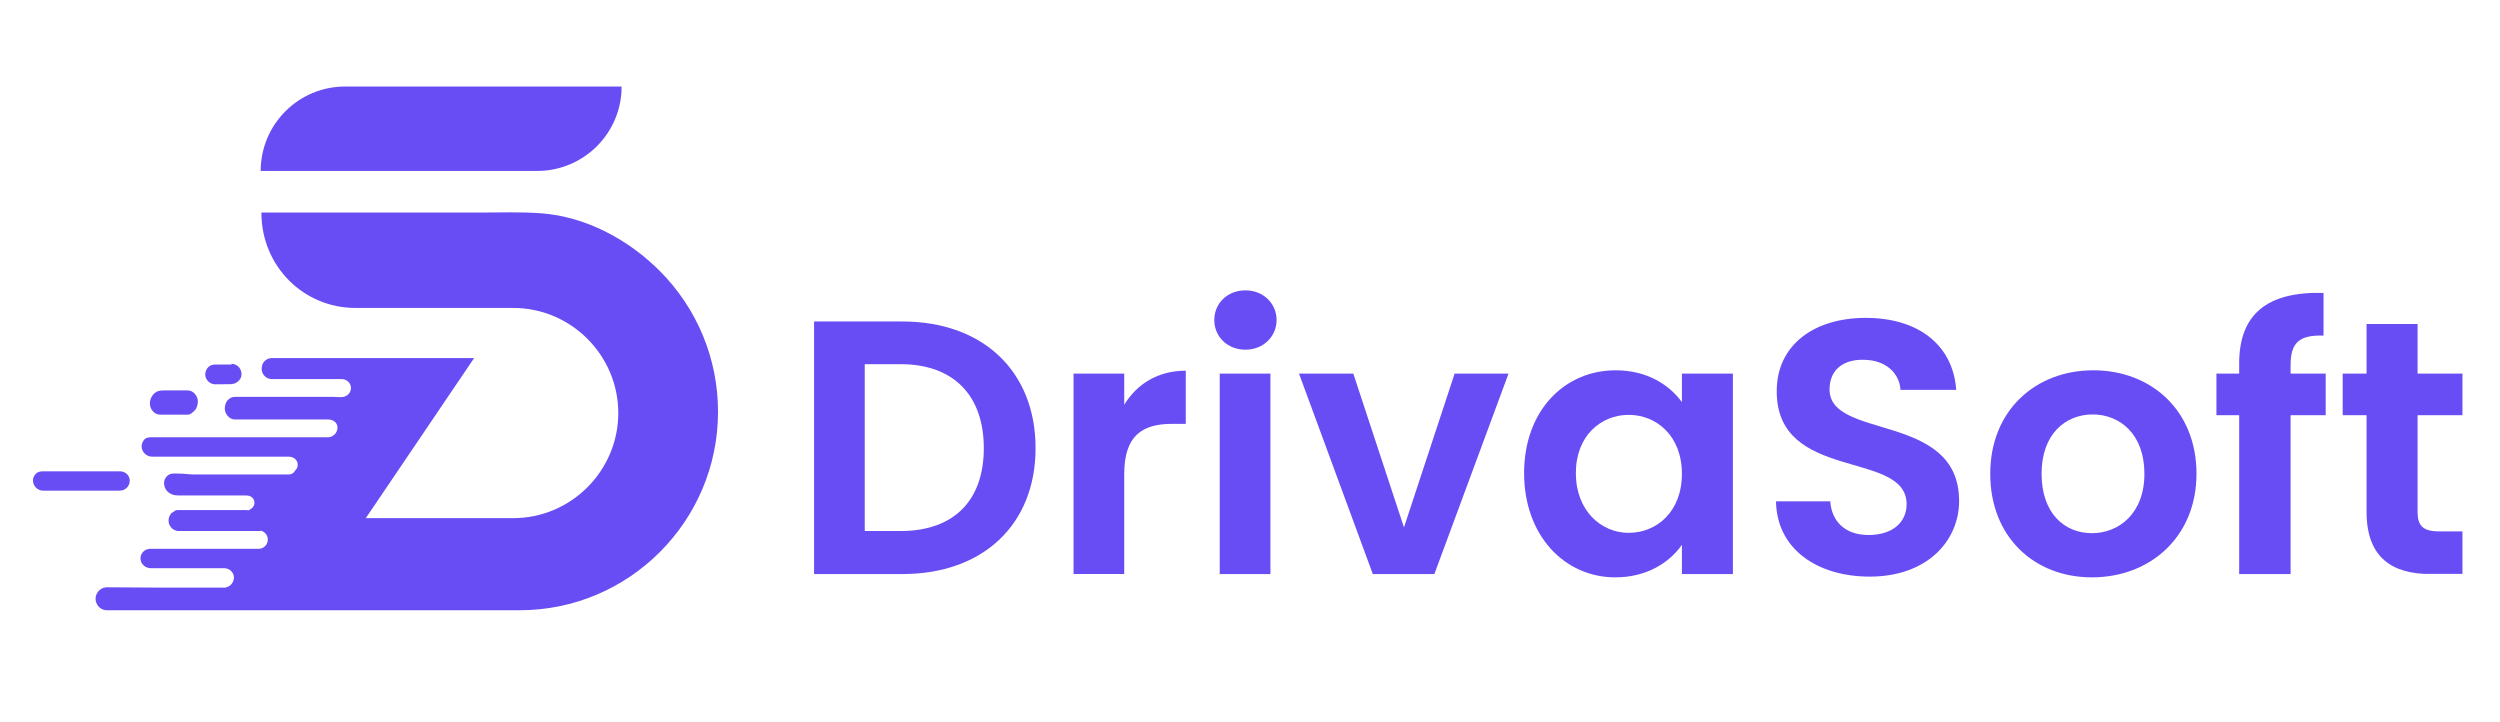
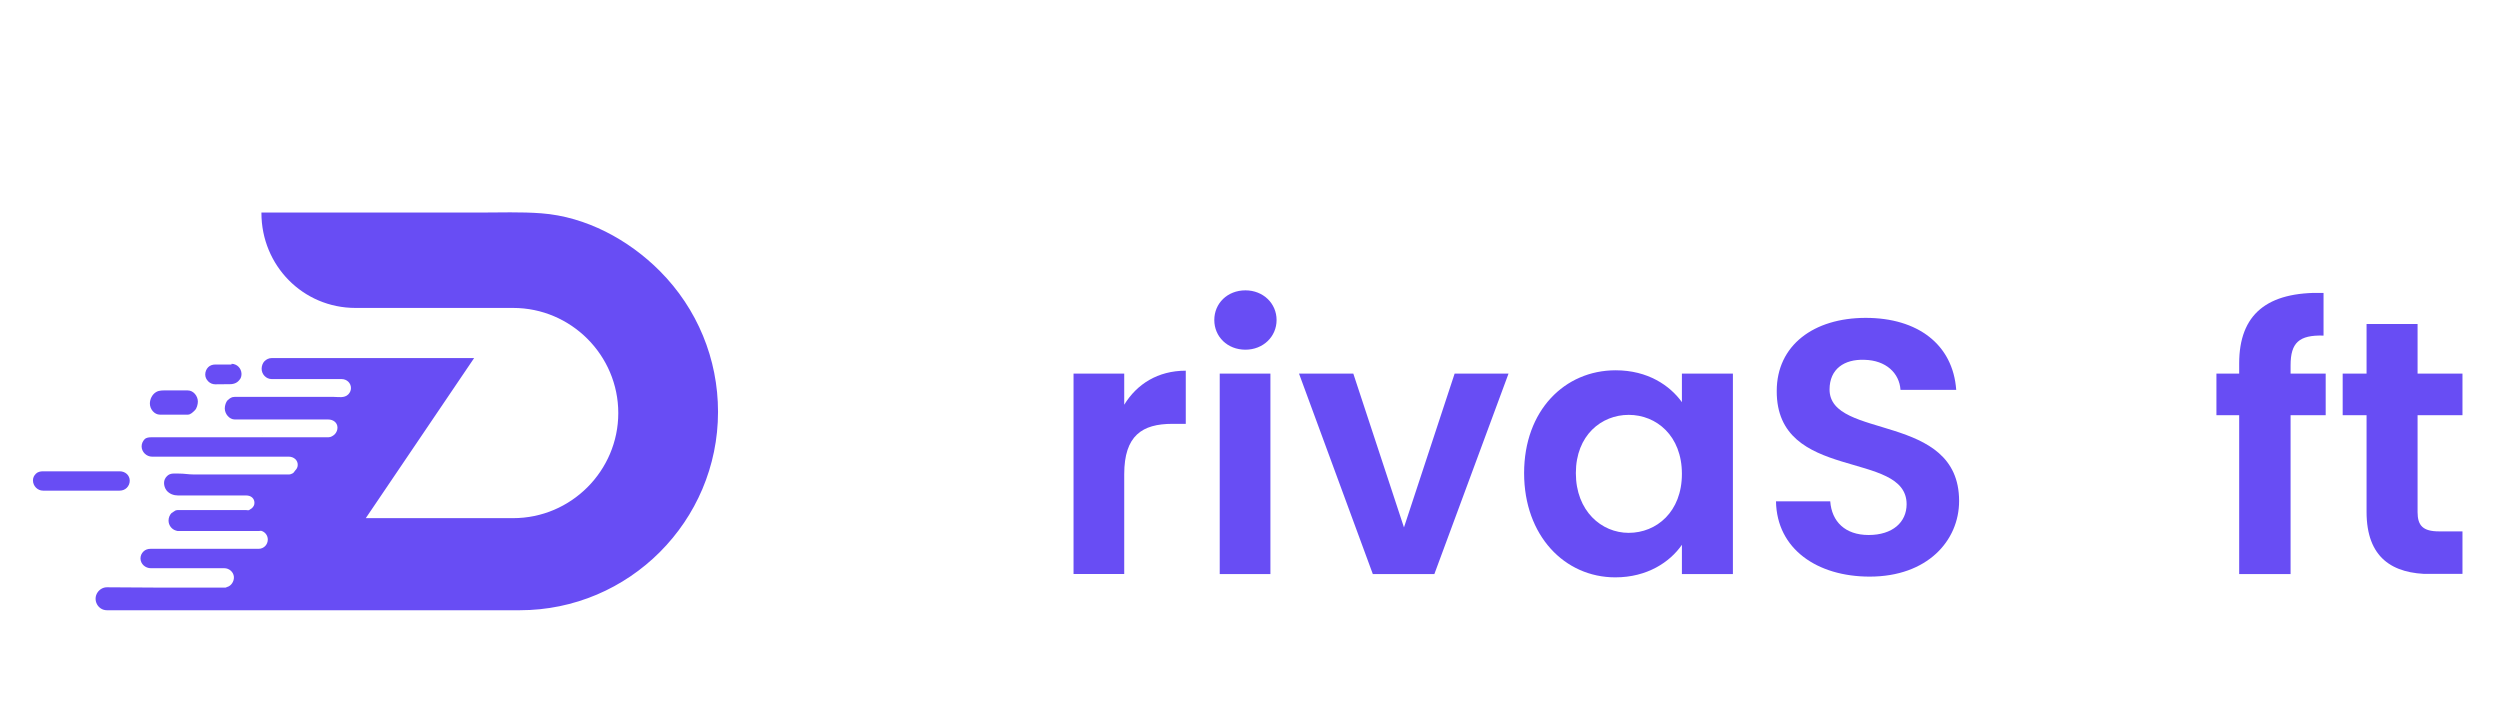
<svg xmlns="http://www.w3.org/2000/svg" width="194" zoomAndPan="magnify" viewBox="0 0 145.5 42" height="56" preserveAspectRatio="xMidYMid meet" version="1.0">
  <defs>
    <clipPath id="cb5ee620fa">
      <path d="M 15.172 5.035 L 36.191 5.035 L 36.191 9.953 L 15.172 9.953 Z M 15.172 5.035 " clip-rule="nonzero" />
    </clipPath>
    <clipPath id="a087ea9138">
      <path d="M 31.262 9.949 L 15.172 9.949 C 15.172 7.234 17.375 5.035 20.09 5.035 L 36.18 5.035 C 36.18 7.75 33.977 9.949 31.262 9.949 " clip-rule="nonzero" />
    </clipPath>
    <clipPath id="bcf4336d57">
-       <path d="M 8.668 22.672 L 11.574 22.672 L 11.574 24.172 L 8.668 24.172 Z M 8.668 22.672 " clip-rule="nonzero" />
+       <path d="M 8.668 22.672 L 11.574 22.672 L 11.574 24.172 L 8.668 24.172 Z " clip-rule="nonzero" />
    </clipPath>
    <clipPath id="0d166ac392">
      <path d="M 11.516 23.371 C 11.516 23.531 11.453 23.77 11.344 23.875 C 11.238 23.98 11.094 24.133 10.93 24.133 L 9.309 24.133 C 8.984 24.133 8.723 23.812 8.723 23.488 C 8.723 23.23 8.855 22.957 9.082 22.82 C 9.27 22.707 9.484 22.723 9.695 22.723 L 10.93 22.723 C 11.254 22.723 11.516 23.047 11.516 23.371 " clip-rule="nonzero" />
    </clipPath>
    <clipPath id="cd67945d09">
      <path d="M 12.043 22.109 L 12.137 22.109 L 12.137 22.203 L 12.043 22.203 Z M 12.043 22.109 " clip-rule="nonzero" />
    </clipPath>
    <clipPath id="f9c4091b94">
      <path d="M 12.109 22.164 L 12.117 22.172 L 12.117 22.18 Z M 12.109 22.164 " clip-rule="nonzero" />
    </clipPath>
    <clipPath id="6f39c203ee">
      <path d="M 11.855 21.078 L 14.109 21.078 L 14.109 22.391 L 11.855 22.391 Z M 11.855 21.078 " clip-rule="nonzero" />
    </clipPath>
    <clipPath id="62944f11b3">
      <path d="M 14.055 21.746 C 14.043 21.441 13.809 21.184 13.48 21.172 L 13.469 21.215 L 12.531 21.215 C 12.367 21.215 12.223 21.266 12.117 21.371 C 12.012 21.477 11.945 21.633 11.945 21.793 C 11.945 21.953 12.008 22.078 12.109 22.184 L 12.117 22.195 C 12.227 22.305 12.371 22.367 12.531 22.367 L 13.398 22.359 C 13.508 22.359 13.625 22.336 13.727 22.285 C 13.84 22.23 13.91 22.148 13.98 22.051 L 13.977 22.059 C 14.035 21.965 14.059 21.855 14.055 21.746 " clip-rule="nonzero" />
    </clipPath>
    <clipPath id="7b9a4917ad">
      <path d="M 1.918 27.363 L 7.637 27.363 L 7.637 28.582 L 1.918 28.582 Z M 1.918 27.363 " clip-rule="nonzero" />
    </clipPath>
    <clipPath id="50dd8b4d1f">
      <path d="M 7.551 27.98 C 7.551 28.141 7.484 28.285 7.379 28.391 C 7.273 28.496 7.125 28.555 6.965 28.555 L 2.504 28.555 C 2.18 28.555 1.918 28.281 1.918 27.957 C 1.918 27.797 1.984 27.676 2.09 27.57 C 2.195 27.465 2.344 27.43 2.504 27.43 L 6.965 27.43 C 7.289 27.43 7.551 27.656 7.551 27.98 " clip-rule="nonzero" />
    </clipPath>
    <clipPath id="79bb7a9241">
      <path d="M 15.234 25.301 L 15.328 25.301 L 15.328 25.395 L 15.234 25.395 Z M 15.234 25.301 " clip-rule="nonzero" />
    </clipPath>
    <clipPath id="2964303caf">
      <path d="M 15.262 25.375 L 15.242 25.375 L 15.258 25.363 Z M 15.262 25.375 " clip-rule="nonzero" />
    </clipPath>
    <clipPath id="c3497677e2">
      <path d="M 5.48 12.355 L 41.867 12.355 L 41.867 35.52 L 5.48 35.52 Z M 5.48 12.355 " clip-rule="nonzero" />
    </clipPath>
    <clipPath id="f1290138e0">
      <path d="M 38.406 15.777 C 36.582 13.945 34.102 12.609 31.5 12.414 C 30.305 12.324 29.098 12.371 27.898 12.371 L 15.215 12.371 L 15.215 12.395 C 15.215 15.457 17.633 17.922 20.691 17.922 L 29.867 17.922 C 33.238 17.922 35.984 20.68 35.984 24.039 C 35.984 27.398 33.238 30.156 29.867 30.156 L 21.289 30.156 L 27.594 20.84 L 15.812 20.84 C 15.648 20.84 15.504 20.914 15.395 21.02 C 15.289 21.125 15.227 21.301 15.227 21.461 C 15.227 21.785 15.488 22.062 15.812 22.062 L 19.879 22.062 C 20.18 22.062 20.426 22.285 20.426 22.586 C 20.426 22.734 20.363 22.859 20.266 22.957 C 20.039 23.184 19.688 23.098 19.398 23.098 L 13.668 23.098 C 13.625 23.098 13.582 23.102 13.535 23.113 C 13.43 23.145 13.332 23.211 13.254 23.285 C 13.148 23.391 13.082 23.605 13.082 23.77 C 13.082 24.09 13.348 24.414 13.668 24.414 L 19.105 24.414 C 19.391 24.414 19.637 24.594 19.641 24.879 C 19.645 25.027 19.582 25.168 19.488 25.27 C 19.391 25.363 19.258 25.449 19.113 25.449 L 8.832 25.449 C 8.668 25.449 8.52 25.461 8.414 25.566 C 8.309 25.676 8.242 25.82 8.242 25.984 C 8.246 26.309 8.527 26.578 8.852 26.578 L 16.809 26.578 C 17.094 26.578 17.34 26.781 17.328 27.066 C 17.324 27.195 17.27 27.293 17.184 27.379 C 17.141 27.422 17.094 27.523 17.035 27.547 C 16.973 27.574 16.906 27.613 16.832 27.613 L 11.246 27.613 C 10.973 27.613 10.695 27.559 10.422 27.562 C 10.168 27.562 9.91 27.516 9.723 27.707 C 9.613 27.812 9.547 27.949 9.547 28.113 C 9.547 28.262 9.605 28.438 9.699 28.551 C 9.863 28.75 10.117 28.836 10.363 28.836 L 14.332 28.836 C 14.598 28.836 14.809 28.996 14.809 29.266 C 14.809 29.406 14.75 29.488 14.66 29.578 L 14.496 29.688 C 14.434 29.711 14.367 29.684 14.301 29.684 L 10.398 29.684 C 10.332 29.684 10.27 29.688 10.211 29.711 L 9.984 29.859 C 9.875 29.965 9.809 30.137 9.809 30.297 C 9.809 30.566 9.988 30.805 10.238 30.879 L 10.34 30.906 L 15.059 30.906 C 15.113 30.906 15.168 30.883 15.219 30.898 C 15.434 30.965 15.586 31.168 15.586 31.402 C 15.586 31.551 15.527 31.684 15.434 31.781 C 15.34 31.875 15.207 31.941 15.059 31.941 L 8.762 31.941 C 8.602 31.941 8.453 31.992 8.348 32.098 C 8.238 32.207 8.176 32.34 8.176 32.508 C 8.184 32.828 8.461 33.07 8.781 33.07 L 13.055 33.07 C 13.336 33.07 13.586 33.285 13.613 33.566 C 13.633 33.832 13.457 34.102 13.215 34.164 L 13.129 34.199 L 9.367 34.199 L 6.219 34.18 C 6 34.18 5.797 34.301 5.676 34.48 C 5.383 34.918 5.695 35.516 6.223 35.516 L 30.25 35.516 C 36.613 35.516 41.789 30.332 41.789 23.969 C 41.789 20.891 40.586 17.969 38.406 15.777 " clip-rule="nonzero" />
    </clipPath>
    <clipPath id="b1edbf6695">
      <path d="M 32.77 12.547 L 32.863 12.547 L 32.863 12.734 L 32.77 12.734 Z M 32.77 12.547 " clip-rule="nonzero" />
    </clipPath>
    <clipPath id="911d064c08">
      <path d="M 32.801 12.637 L 32.828 12.641 L 32.824 12.637 " clip-rule="nonzero" />
    </clipPath>
    <clipPath id="8d411dcbff">
      <path d="M 47.379 18.711 L 60.27 18.711 L 60.27 33.41 L 47.379 33.41 Z M 47.379 18.711 " clip-rule="nonzero" />
    </clipPath>
    <clipPath id="a52c509448">
-       <path d="M 52.414 30.906 C 55.508 30.906 57.258 29.137 57.258 26.082 C 57.258 23.027 55.508 21.195 52.414 21.195 L 50.328 21.195 L 50.328 30.906 Z M 60.27 26.082 C 60.27 30.527 57.215 33.41 52.52 33.41 L 47.379 33.41 L 47.379 18.711 L 52.52 18.711 C 57.215 18.711 60.27 21.617 60.27 26.082 " clip-rule="nonzero" />
-     </clipPath>
+       </clipPath>
    <clipPath id="406343fcd7">
      <path d="M 62.48 21.574 L 69.035 21.574 L 69.035 33.434 L 62.48 33.434 Z M 62.48 21.574 " clip-rule="nonzero" />
    </clipPath>
    <clipPath id="d06f18d040">
      <path d="M 65.43 33.41 L 62.48 33.41 L 62.48 21.742 L 65.43 21.742 L 65.43 23.555 C 66.168 22.352 67.387 21.574 69.012 21.574 L 69.012 24.668 L 68.23 24.668 C 66.48 24.668 65.43 25.344 65.43 27.598 Z M 65.43 33.41 " clip-rule="nonzero" />
    </clipPath>
    <clipPath id="fff3d05275">
      <path d="M 70.672 16.898 L 74.312 16.898 L 74.312 33.414 L 70.672 33.414 Z M 70.672 16.898 " clip-rule="nonzero" />
    </clipPath>
    <clipPath id="ddcfe002c4">
      <path d="M 70.988 21.742 L 73.938 21.742 L 73.938 33.41 L 70.988 33.41 Z M 70.672 18.625 C 70.672 17.656 71.434 16.898 72.484 16.898 C 73.516 16.898 74.297 17.656 74.297 18.625 C 74.297 19.594 73.516 20.352 72.484 20.352 C 71.434 20.352 70.672 19.594 70.672 18.625 " clip-rule="nonzero" />
    </clipPath>
    <clipPath id="a4022549be">
      <path d="M 75.59 21.742 L 87.816 21.742 L 87.816 33.41 L 75.59 33.41 Z M 75.59 21.742 " clip-rule="nonzero" />
    </clipPath>
    <clipPath id="aaa8ae503a">
      <path d="M 78.762 21.742 L 81.711 30.695 L 84.66 21.742 L 87.797 21.742 L 83.48 33.41 L 79.898 33.41 L 75.602 21.742 Z M 78.762 21.742 " clip-rule="nonzero" />
    </clipPath>
    <clipPath id="1aba151816">
      <path d="M 88.68 21.539 L 100.906 21.539 L 100.906 33.613 L 88.68 33.613 Z M 88.68 21.539 " clip-rule="nonzero" />
    </clipPath>
    <clipPath id="4dd0c647d7">
      <path d="M 94.789 24.145 C 93.211 24.145 91.715 25.324 91.715 27.535 C 91.715 29.746 93.211 31.012 94.789 31.012 C 96.41 31.012 97.887 29.789 97.887 27.578 C 97.887 25.367 96.41 24.145 94.789 24.145 M 94.031 21.551 C 95.906 21.551 97.191 22.438 97.887 23.406 L 97.887 21.742 L 100.855 21.742 L 100.855 33.41 L 97.887 33.41 L 97.887 31.707 C 97.191 32.715 95.863 33.602 94.012 33.602 C 91.062 33.602 88.703 31.18 88.703 27.535 C 88.703 23.891 91.062 21.551 94.031 21.551 " clip-rule="nonzero" />
    </clipPath>
    <clipPath id="1829e8e092">
      <path d="M 103.363 18.5 L 114.062 18.5 L 114.062 33.57 L 103.363 33.57 Z M 103.363 18.5 " clip-rule="nonzero" />
    </clipPath>
    <clipPath id="bf26af40f0">
      <path d="M 108.816 33.559 C 105.766 33.559 103.406 31.957 103.363 29.176 L 106.52 29.176 C 106.605 30.355 107.387 31.137 108.754 31.137 C 110.145 31.137 110.965 30.398 110.965 29.344 C 110.965 26.164 103.383 28.082 103.406 22.754 C 103.406 20.098 105.555 18.5 108.586 18.5 C 111.598 18.5 113.66 20.035 113.852 22.691 L 110.609 22.691 C 110.547 21.719 109.766 20.965 108.504 20.941 C 107.344 20.898 106.48 21.469 106.48 22.668 C 106.48 25.617 114.02 23.973 114.02 29.156 C 114.02 31.473 112.168 33.559 108.816 33.559 " clip-rule="nonzero" />
    </clipPath>
    <clipPath id="1c674d12eb">
      <path d="M 115.832 21.551 L 127.836 21.551 L 127.836 33.605 L 115.832 33.605 Z M 115.832 21.551 " clip-rule="nonzero" />
    </clipPath>
    <clipPath id="3e42dd495a">
      <path d="M 121.75 31.031 C 123.309 31.031 124.805 29.895 124.805 27.574 C 124.805 25.238 123.352 24.121 121.793 24.121 C 120.23 24.121 118.82 25.238 118.82 27.574 C 118.82 29.895 120.172 31.031 121.75 31.031 M 121.75 33.602 C 118.379 33.602 115.832 31.242 115.832 27.574 C 115.832 23.891 118.465 21.551 121.832 21.551 C 125.203 21.551 127.836 23.891 127.836 27.574 C 127.836 31.242 125.141 33.602 121.75 33.602 " clip-rule="nonzero" />
    </clipPath>
    <clipPath id="ecd5db66aa">
      <path d="M 128.996 17.016 L 135.379 17.016 L 135.379 33.414 L 128.996 33.414 Z M 128.996 17.016 " clip-rule="nonzero" />
    </clipPath>
    <clipPath id="02d08e72ba">
      <path d="M 130.32 24.164 L 128.996 24.164 L 128.996 21.742 L 130.32 21.742 L 130.32 21.152 C 130.32 18.289 131.945 16.961 135.23 17.047 L 135.23 19.531 C 133.797 19.488 133.312 19.953 133.312 21.258 L 133.312 21.742 L 135.355 21.742 L 135.355 24.164 L 133.312 24.164 L 133.312 33.41 L 130.32 33.41 Z M 130.32 24.164 " clip-rule="nonzero" />
    </clipPath>
    <clipPath id="f2d726c8bd">
      <path d="M 136.344 18.855 L 143.344 18.855 L 143.344 33.426 L 136.344 33.426 Z M 136.344 18.855 " clip-rule="nonzero" />
    </clipPath>
    <clipPath id="db70ff8bcf">
      <path d="M 137.734 24.164 L 136.344 24.164 L 136.344 21.742 L 137.734 21.742 L 137.734 18.855 L 140.703 18.855 L 140.703 21.742 L 143.316 21.742 L 143.316 24.164 L 140.703 24.164 L 140.703 29.809 C 140.703 30.59 141.02 30.926 141.945 30.926 L 143.316 30.926 L 143.316 33.41 L 141.465 33.41 C 139.23 33.41 137.734 32.461 137.734 29.789 Z M 137.734 24.164 " clip-rule="nonzero" />
    </clipPath>
  </defs>
  <g clip-path="url(#cb5ee620fa)">
    <g clip-path="url(#a087ea9138)">
-       <path fill="#684df4" d="M 15.172 5.035 L 36.172 5.035 L 36.172 9.953 L 15.172 9.953 Z M 15.172 5.035 " fill-opacity="1" fill-rule="nonzero" />
-     </g>
+       </g>
  </g>
  <g clip-path="url(#bcf4336d57)">
    <g clip-path="url(#0d166ac392)">
      <path fill="#684df4" d="M 1.449 11.887 L 42.242 11.887 L 42.242 35.988 L 1.449 35.988 Z M 1.449 11.887 " fill-opacity="1" fill-rule="nonzero" />
    </g>
  </g>
  <g clip-path="url(#cd67945d09)">
    <g clip-path="url(#f9c4091b94)">
      <path fill="#684df4" d="M 1.449 11.887 L 42.242 11.887 L 42.242 35.988 L 1.449 35.988 Z M 1.449 11.887 " fill-opacity="1" fill-rule="nonzero" />
    </g>
  </g>
  <g clip-path="url(#6f39c203ee)">
    <g clip-path="url(#62944f11b3)">
      <path fill="#684df4" d="M 1.449 11.887 L 42.242 11.887 L 42.242 35.988 L 1.449 35.988 Z M 1.449 11.887 " fill-opacity="1" fill-rule="nonzero" />
    </g>
  </g>
  <g clip-path="url(#7b9a4917ad)">
    <g clip-path="url(#50dd8b4d1f)">
      <path fill="#684df4" d="M 1.449 11.887 L 42.242 11.887 L 42.242 35.988 L 1.449 35.988 Z M 1.449 11.887 " fill-opacity="1" fill-rule="nonzero" />
    </g>
  </g>
  <g clip-path="url(#79bb7a9241)">
    <g clip-path="url(#2964303caf)">
      <path fill="#684df4" d="M 1.449 11.887 L 42.242 11.887 L 42.242 35.988 L 1.449 35.988 Z M 1.449 11.887 " fill-opacity="1" fill-rule="nonzero" />
    </g>
  </g>
  <g clip-path="url(#c3497677e2)">
    <g clip-path="url(#f1290138e0)">
      <path fill="#684df4" d="M 1.449 11.887 L 42.242 11.887 L 42.242 35.988 L 1.449 35.988 Z M 1.449 11.887 " fill-opacity="1" fill-rule="nonzero" />
    </g>
  </g>
  <g clip-path="url(#b1edbf6695)">
    <g clip-path="url(#911d064c08)">
      <path fill="#684df4" d="M 1.449 11.887 L 42.242 11.887 L 42.242 35.988 L 1.449 35.988 Z M 1.449 11.887 " fill-opacity="1" fill-rule="nonzero" />
    </g>
  </g>
  <g clip-path="url(#8d411dcbff)">
    <g clip-path="url(#a52c509448)">
      <path fill="#684df4" d="M 47.379 18.711 L 60.27 18.711 L 60.27 33.41 L 47.379 33.41 Z M 47.379 18.711 " fill-opacity="1" fill-rule="nonzero" />
    </g>
  </g>
  <g clip-path="url(#406343fcd7)">
    <g clip-path="url(#d06f18d040)">
      <path fill="#684df4" d="M 62.48 21.574 L 69.012 21.574 L 69.012 33.406 L 62.48 33.406 Z M 62.48 21.574 " fill-opacity="1" fill-rule="nonzero" />
    </g>
  </g>
  <g clip-path="url(#fff3d05275)">
    <g clip-path="url(#ddcfe002c4)">
      <path fill="#684df4" d="M 70.672 16.898 L 74.297 16.898 L 74.297 33.414 L 70.672 33.414 Z M 70.672 16.898 " fill-opacity="1" fill-rule="nonzero" />
    </g>
  </g>
  <g clip-path="url(#a4022549be)">
    <g clip-path="url(#aaa8ae503a)">
      <path fill="#684df4" d="M 75.133 21.082 L 101.312 21.082 L 101.312 34.07 L 75.133 34.07 Z M 75.133 21.082 " fill-opacity="1" fill-rule="nonzero" />
    </g>
  </g>
  <g clip-path="url(#1aba151816)">
    <g clip-path="url(#4dd0c647d7)">
      <path fill="#684df4" d="M 75.133 21.082 L 101.312 21.082 L 101.312 34.07 L 75.133 34.07 Z M 75.133 21.082 " fill-opacity="1" fill-rule="nonzero" />
    </g>
  </g>
  <g clip-path="url(#1829e8e092)">
    <g clip-path="url(#bf26af40f0)">
      <path fill="#684df4" d="M 103.363 18.5 L 114.02 18.5 L 114.02 33.57 L 103.363 33.57 Z M 103.363 18.5 " fill-opacity="1" fill-rule="nonzero" />
    </g>
  </g>
  <g clip-path="url(#1c674d12eb)">
    <g clip-path="url(#3e42dd495a)">
-       <path fill="#684df4" d="M 115.832 21.551 L 127.836 21.551 L 127.836 33.605 L 115.832 33.605 Z M 115.832 21.551 " fill-opacity="1" fill-rule="nonzero" />
-     </g>
+       </g>
  </g>
  <g clip-path="url(#ecd5db66aa)">
    <g clip-path="url(#02d08e72ba)">
      <path fill="#684df4" d="M 128.996 17.043 L 135.355 17.043 L 135.355 33.414 L 128.996 33.414 Z M 128.996 17.043 " fill-opacity="1" fill-rule="nonzero" />
    </g>
  </g>
  <g clip-path="url(#f2d726c8bd)">
    <g clip-path="url(#db70ff8bcf)">
      <path fill="#684df4" d="M 136.344 18.855 L 143.316 18.855 L 143.316 33.398 L 136.344 33.398 Z M 136.344 18.855 " fill-opacity="1" fill-rule="nonzero" />
    </g>
  </g>
</svg>